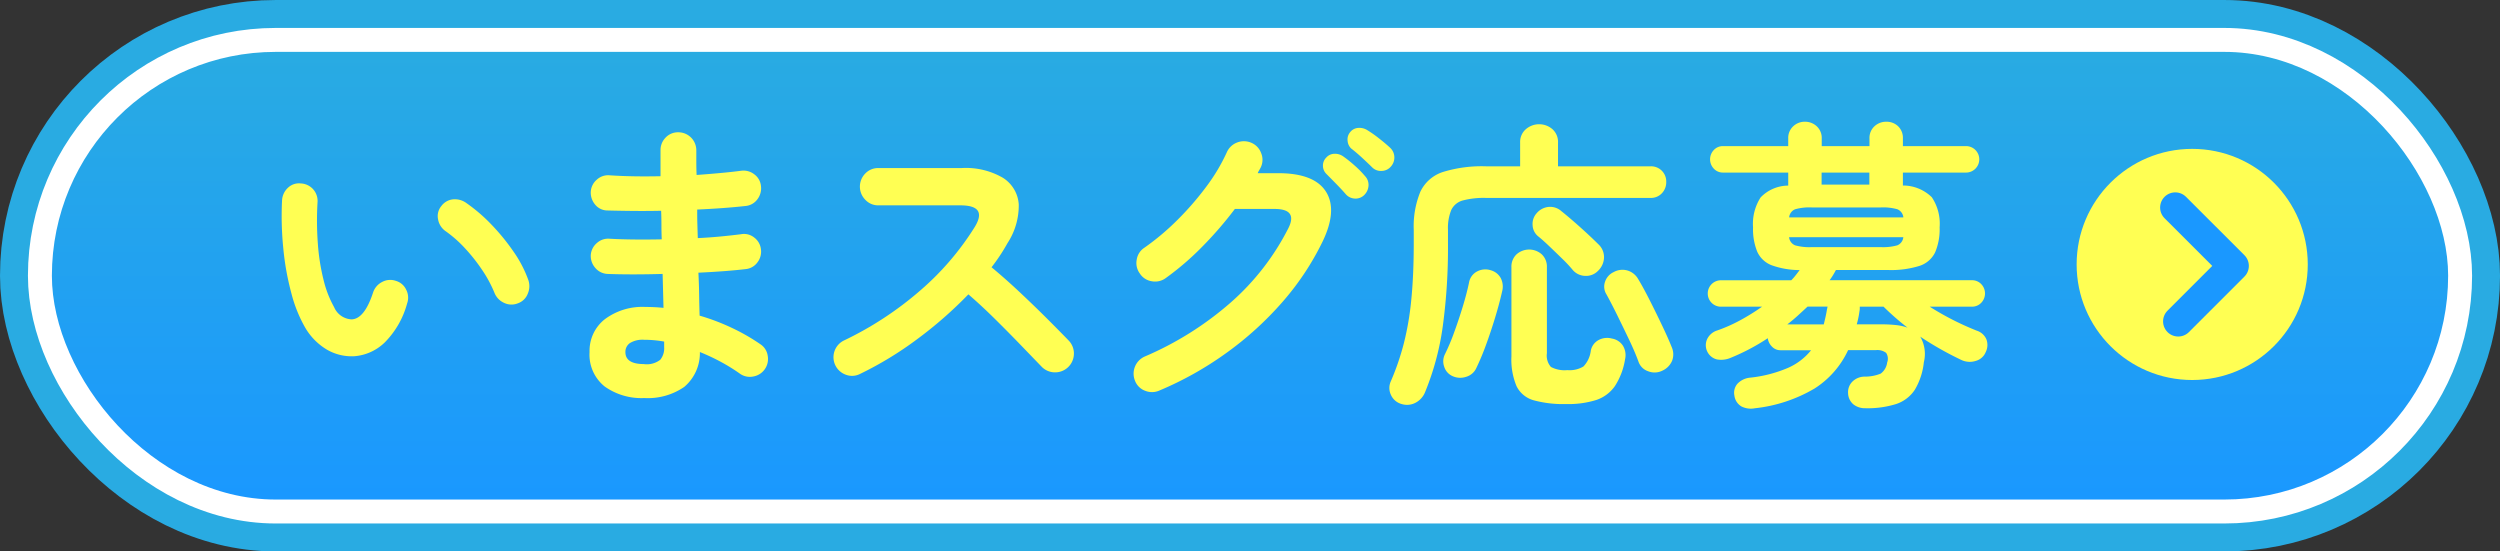
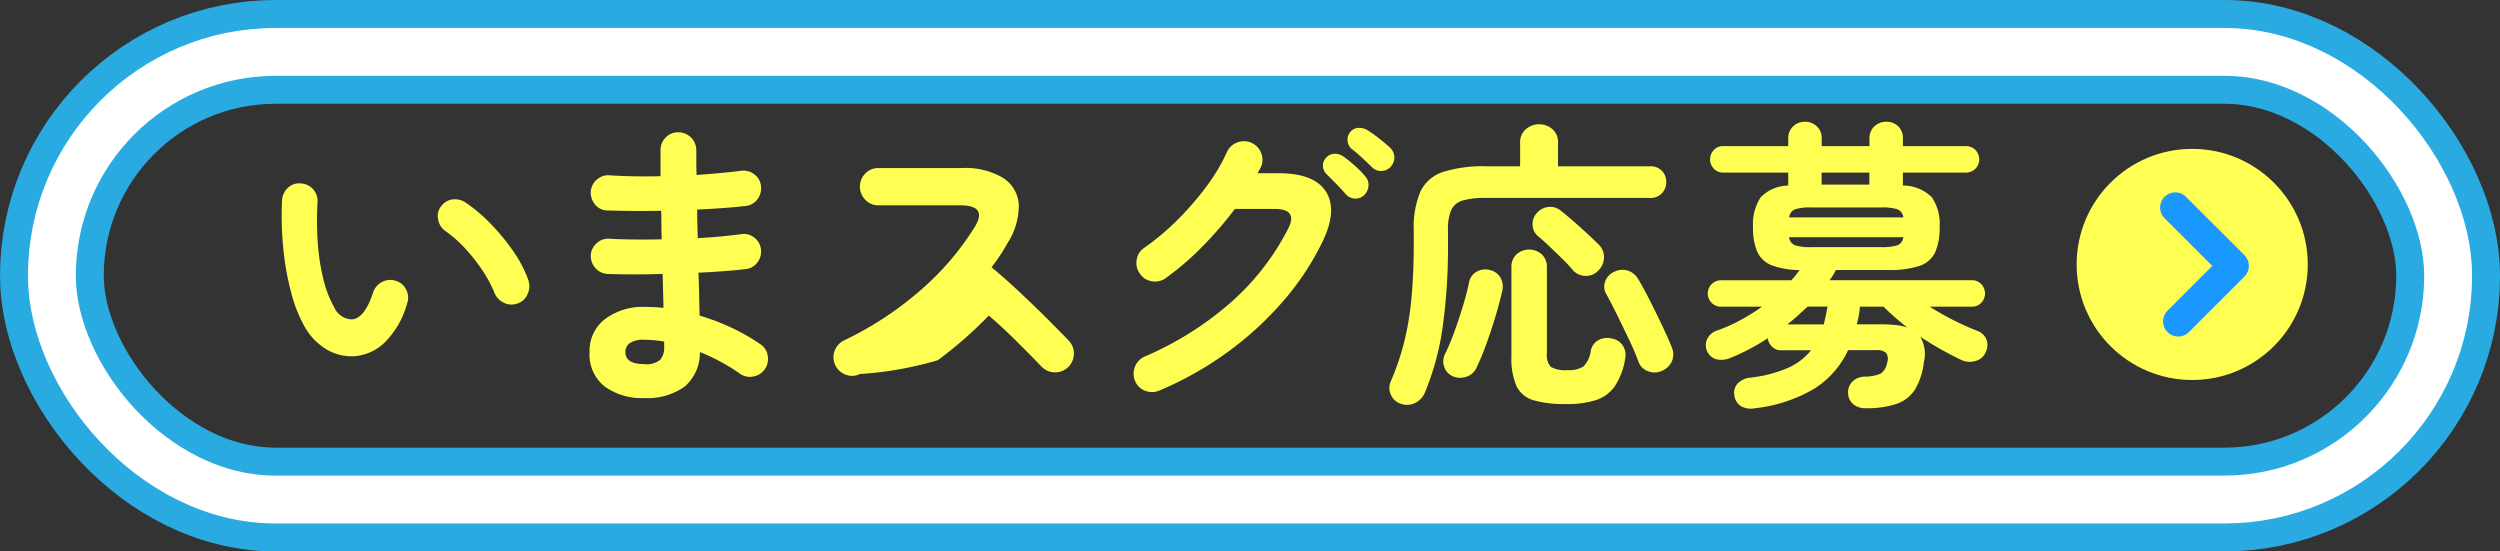
<svg xmlns="http://www.w3.org/2000/svg" width="198.958" height="43.883" viewBox="0 0 198.958 43.883">
  <rect x="0" y="0" width="198.958" height="43.883" fill="#333333" stroke="none" />
  <defs>
    <linearGradient id="linear-gradient" x1="0.5" y1="1" x2="0.5" gradientUnits="objectBoundingBox">
      <stop offset="0" stop-color="#1a98ff" />
      <stop offset="1" stop-color="#29abe2" />
    </linearGradient>
  </defs>
  <g id="グループ_94" data-name="グループ 94" transform="translate(-941.385 -13.485)">
    <g id="グループ_76" data-name="グループ 76">
      <rect id="長方形_26" data-name="長方形 26" width="190.702" height="35.626" rx="17.813" transform="translate(945.514 17.614)" fill="none" stroke="#29abe2" stroke-width="8.257" />
      <rect id="長方形_27" data-name="長方形 27" width="190.702" height="35.626" rx="17.813" transform="translate(945.514 17.614)" fill="none" stroke="#fff" stroke-width="3.811" />
-       <rect id="長方形_28" data-name="長方形 28" width="190.702" height="35.626" rx="17.813" transform="translate(945.514 17.614)" fill="url(#linear-gradient)" />
    </g>
    <g id="グループ_77" data-name="グループ 77">
      <circle id="楕円形_27" data-name="楕円形 27" cx="9.197" cy="9.197" r="9.197" transform="translate(1106.65 25.333)" fill="#ffff53" />
      <path id="パス_203" data-name="パス 203" d="M1114.735,39.061l4.415-4.415L1114.5,30" fill="none" stroke="#1a98ff" stroke-linecap="round" stroke-linejoin="round" stroke-width="2.411" />
    </g>
    <g id="グループ_79" data-name="グループ 79">
      <g id="グループ_78" data-name="グループ 78">
        <path id="パス_204" data-name="パス 204" d="M969.553,41.837a3.944,3.944,0,0,1-2.106-.5,4.929,4.929,0,0,1-1.77-1.77,10.991,10.991,0,0,1-1.1-2.728,21.4,21.4,0,0,1-.645-3.576,25.676,25.676,0,0,1-.1-3.84,1.47,1.47,0,0,1,.467-.993,1.267,1.267,0,0,1,1.016-.347,1.392,1.392,0,0,1,1.34,1.507,24.639,24.639,0,0,0,.024,3.266,16.641,16.641,0,0,0,.455,2.9,8.456,8.456,0,0,0,.837,2.165,1.6,1.6,0,0,0,1.387.981q1.029-.024,1.723-2.153a1.434,1.434,0,0,1,.718-.825,1.353,1.353,0,0,1,1.1-.084,1.294,1.294,0,0,1,.814.706,1.365,1.365,0,0,1,.072,1.088,6.977,6.977,0,0,1-1.8,3.123A3.911,3.911,0,0,1,969.553,41.837Zm13.039-4.211a1.35,1.35,0,0,1-1.113-.048,1.474,1.474,0,0,1-.753-.813,9.961,9.961,0,0,0-.969-1.794,14.087,14.087,0,0,0-1.363-1.723,9.68,9.68,0,0,0-1.544-1.364,1.437,1.437,0,0,1-.6-.933,1.25,1.25,0,0,1,.264-1.076,1.318,1.318,0,0,1,.944-.527,1.559,1.559,0,0,1,1.064.311,13.128,13.128,0,0,1,1.975,1.7,16.946,16.946,0,0,1,1.758,2.153,9.571,9.571,0,0,1,1.173,2.249,1.5,1.5,0,0,1-.048,1.113A1.292,1.292,0,0,1,982.592,37.626Z" fill="#ffff53" />
        <path id="パス_205" data-name="パス 205" d="M992.662,45.163a5.039,5.039,0,0,1-3.158-.922,3.241,3.241,0,0,1-1.2-2.739,3.189,3.189,0,0,1,1.209-2.608,4.985,4.985,0,0,1,3.241-.981,14.362,14.362,0,0,1,1.435.072l-.071-2.7q-2.488.072-4.4,0a1.352,1.352,0,0,1-.969-.491,1.441,1.441,0,0,1-.348-1.017,1.378,1.378,0,0,1,.492-.957,1.334,1.334,0,0,1,1.016-.335q.909.05,1.974.06t2.165-.012c-.016-.383-.024-.765-.024-1.148s-.008-.757-.024-1.125q-1.172.024-2.273.012t-2.009-.036a1.269,1.269,0,0,1-.969-.466,1.475,1.475,0,0,1-.348-1.041,1.374,1.374,0,0,1,.492-.957,1.326,1.326,0,0,1,1.016-.335q1.77.12,4.043.072V25.448a1.405,1.405,0,0,1,.407-1.016,1.346,1.346,0,0,1,1.005-.419,1.431,1.431,0,0,1,1.436,1.435v.922c0,.327.008.673.023,1.04q.981-.072,1.89-.155t1.651-.18a1.391,1.391,0,0,1,1.041.276,1.305,1.305,0,0,1,.538.92,1.435,1.435,0,0,1-.275,1.065,1.308,1.308,0,0,1-.921.539q-.839.094-1.83.167t-2.046.12c0,.367,0,.741.012,1.124s.02.766.036,1.149q.957-.048,1.83-.132t1.615-.179a1.289,1.289,0,0,1,1.041.263,1.346,1.346,0,0,1,.538.933,1.393,1.393,0,0,1-.275,1.04,1.308,1.308,0,0,1-.921.539c-.543.063-1.133.12-1.77.167s-1.308.088-2.01.12q.048.957.059,1.818c.008.574.021,1.109.036,1.6a17.226,17.226,0,0,1,2.632,1.005,15.8,15.8,0,0,1,2.2,1.268,1.308,1.308,0,0,1,.586.909,1.413,1.413,0,0,1-1.148,1.663,1.356,1.356,0,0,1-1.064-.227,14.536,14.536,0,0,0-1.484-.921,16.533,16.533,0,0,0-1.7-.8,3.527,3.527,0,0,1-1.244,2.775A5.1,5.1,0,0,1,992.662,45.163Zm-.023-2.7a1.751,1.751,0,0,0,1.292-.347,1.44,1.44,0,0,0,.31-.993v-.454a9.174,9.174,0,0,0-1.6-.144,1.92,1.92,0,0,0-1.125.263.842.842,0,0,0-.359.718Q991.155,42.459,992.639,42.459Z" fill="#ffff53" />
-         <path id="パス_206" data-name="パス 206" d="M1009.818,43.249a1.384,1.384,0,0,1-1.112.06,1.48,1.48,0,0,1-.18-2.716,26.992,26.992,0,0,0,6.089-3.984,22.07,22.07,0,0,0,4.343-5.06q1.053-1.722-1.148-1.722h-6.532a1.386,1.386,0,0,1-1.029-.443,1.486,1.486,0,0,1,0-2.093,1.4,1.4,0,0,1,1.029-.431h6.627a5.869,5.869,0,0,1,3.3.778,2.707,2.707,0,0,1,1.256,2.117,5.466,5.466,0,0,1-.9,3.086,14.635,14.635,0,0,1-1.267,1.914q1.1.909,2.261,2t2.177,2.105q1.017,1.018,1.71,1.735a1.474,1.474,0,0,1,.408,1.053,1.494,1.494,0,0,1-1.508,1.471,1.475,1.475,0,0,1-1.053-.443l-1.627-1.686q-.98-1.017-2.081-2.106t-2.129-1.974a32.552,32.552,0,0,1-4.056,3.553A27.881,27.881,0,0,1,1009.818,43.249Z" fill="#ffff53" />
+         <path id="パス_206" data-name="パス 206" d="M1009.818,43.249a1.384,1.384,0,0,1-1.112.06,1.48,1.48,0,0,1-.18-2.716,26.992,26.992,0,0,0,6.089-3.984,22.07,22.07,0,0,0,4.343-5.06q1.053-1.722-1.148-1.722h-6.532a1.386,1.386,0,0,1-1.029-.443,1.486,1.486,0,0,1,0-2.093,1.4,1.4,0,0,1,1.029-.431h6.627a5.869,5.869,0,0,1,3.3.778,2.707,2.707,0,0,1,1.256,2.117,5.466,5.466,0,0,1-.9,3.086,14.635,14.635,0,0,1-1.267,1.914q1.1.909,2.261,2t2.177,2.105q1.017,1.018,1.71,1.735a1.474,1.474,0,0,1,.408,1.053,1.494,1.494,0,0,1-1.508,1.471,1.475,1.475,0,0,1-1.053-.443q-.98-1.017-2.081-2.106t-2.129-1.974a32.552,32.552,0,0,1-4.056,3.553A27.881,27.881,0,0,1,1009.818,43.249Z" fill="#ffff53" />
        <path id="パス_207" data-name="パス 207" d="M1033.654,44.564a1.442,1.442,0,0,1-1.124.024,1.365,1.365,0,0,1-.813-.789,1.491,1.491,0,0,1,.765-1.938,25.706,25.706,0,0,0,6.855-4.307,19.746,19.746,0,0,0,4.581-5.909q.766-1.53-1.1-1.531h-3.158a29.5,29.5,0,0,1-2.572,2.978,22.256,22.256,0,0,1-2.931,2.525,1.422,1.422,0,0,1-1.112.251,1.373,1.373,0,0,1-.945-.61,1.411,1.411,0,0,1-.251-1.113,1.373,1.373,0,0,1,.609-.945,19.729,19.729,0,0,0,2.608-2.189,23.452,23.452,0,0,0,2.309-2.656,14.674,14.674,0,0,0,1.639-2.739,1.456,1.456,0,0,1,.825-.79,1.485,1.485,0,0,1,1.137.024,1.417,1.417,0,0,1,.777.826,1.38,1.38,0,0,1-.035,1.136c-.032.064-.072.136-.12.215a1.576,1.576,0,0,0-.119.24h1.625q2.873,0,3.805,1.471t-.263,3.96a21.663,21.663,0,0,1-3.182,4.8A26.208,26.208,0,0,1,1039,41.562,26.852,26.852,0,0,1,1033.654,44.564Zm16.318-15.575a.972.972,0,0,1-.743.3,1.015,1.015,0,0,1-.741-.347q-.287-.334-.742-.8t-.813-.826a.908.908,0,0,1-.263-.609.892.892,0,0,1,.263-.683.881.881,0,0,1,.646-.3,1.121,1.121,0,0,1,.693.2,9.878,9.878,0,0,1,.9.718,7.831,7.831,0,0,1,.85.861,1,1,0,0,1,.275.73A1.135,1.135,0,0,1,1049.972,28.989Zm.622-2.177q-.312-.311-.79-.753t-.885-.754a.934.934,0,0,1-.287-.61.884.884,0,0,1,.215-.706.873.873,0,0,1,.61-.323,1.171,1.171,0,0,1,.706.155,9.316,9.316,0,0,1,.944.658c.36.28.666.539.922.778a1.046,1.046,0,0,1,.323.73,1.078,1.078,0,0,1-.275.753.988.988,0,0,1-.706.347A.977.977,0,0,1,1050.594,26.812Z" fill="#ffff53" />
        <path id="パス_208" data-name="パス 208" d="M1052.936,45.641a1.305,1.305,0,0,1-.862-.742,1.274,1.274,0,0,1,0-1.076,20.53,20.53,0,0,0,1.03-3,23.062,23.062,0,0,0,.6-3.529q.192-1.962.192-4.5v-1a7.255,7.255,0,0,1,.526-3.051,3.008,3.008,0,0,1,1.783-1.567,10.494,10.494,0,0,1,3.457-.455h2.7v-1.89a1.338,1.338,0,0,1,.455-1.064,1.617,1.617,0,0,1,2.118,0,1.358,1.358,0,0,1,.442,1.064v1.89h7.345a1.207,1.207,0,0,1,1.268,1.244,1.268,1.268,0,0,1-.346.9,1.2,1.2,0,0,1-.922.372h-13.063a6.556,6.556,0,0,0-1.854.2,1.425,1.425,0,0,0-.921.754,3.826,3.826,0,0,0-.264,1.6v1.052a46.52,46.52,0,0,1-.418,6.639,21.5,21.5,0,0,1-1.4,5.2,1.638,1.638,0,0,1-.753.849A1.45,1.45,0,0,1,1052.936,45.641Zm4.043-2.225a1.2,1.2,0,0,1-.658-.742,1.262,1.262,0,0,1,.06-1.005,16.687,16.687,0,0,0,.718-1.7q.359-.981.682-2.034t.514-1.961a1.223,1.223,0,0,1,.67-.9,1.389,1.389,0,0,1,1.053-.083,1.3,1.3,0,0,1,.8.622,1.48,1.48,0,0,1,.108,1.076q-.216.957-.55,2.057t-.718,2.154a19.9,19.9,0,0,1-.79,1.89,1.274,1.274,0,0,1-.8.682A1.464,1.464,0,0,1,1056.979,43.416Zm9.044,2.225a8.971,8.971,0,0,1-2.584-.3,2.16,2.16,0,0,1-1.364-1.125,5.463,5.463,0,0,1-.406-2.356V34.755a1.344,1.344,0,0,1,.406-1.028,1.51,1.51,0,0,1,2.01,0,1.345,1.345,0,0,1,.407,1.028V41.6a1.367,1.367,0,0,0,.322,1.089,2.317,2.317,0,0,0,1.305.251,2.138,2.138,0,0,0,1.279-.288,2.181,2.181,0,0,0,.586-1.244,1.219,1.219,0,0,1,.6-.849,1.424,1.424,0,0,1,1.076-.132,1.293,1.293,0,0,1,.886.575,1.439,1.439,0,0,1,.167,1.076,5.5,5.5,0,0,1-.814,2.141,2.945,2.945,0,0,1-1.483,1.1A7.445,7.445,0,0,1,1066.023,45.641Zm2.536-10.6a1.311,1.311,0,0,1-.993.4,1.355,1.355,0,0,1-.993-.442,10.811,10.811,0,0,0-.837-.9q-.526-.514-1.052-1.016t-.886-.79a1.194,1.194,0,0,1-.443-.885,1.265,1.265,0,0,1,.324-.957,1.424,1.424,0,0,1,.957-.5,1.34,1.34,0,0,1,1.005.335q.717.574,1.554,1.328c.559.5,1.036.954,1.436,1.352a1.382,1.382,0,0,1,.406,1.04A1.523,1.523,0,0,1,1068.559,35.042Zm5.12,7.943a1.377,1.377,0,0,1-1.124.048,1.217,1.217,0,0,1-.766-.741q-.286-.791-.754-1.771t-.945-1.95q-.478-.969-.861-1.663a1.146,1.146,0,0,1-.108-1,1.271,1.271,0,0,1,.682-.766,1.432,1.432,0,0,1,1.089-.132,1.451,1.451,0,0,1,.849.659q.406.669.921,1.686t.993,2.022q.478,1,.766,1.722a1.433,1.433,0,0,1,.035,1.1A1.521,1.521,0,0,1,1073.679,42.985Z" fill="#ffff53" />
        <path id="パス_209" data-name="パス 209" d="M1081.042,45.976a1.658,1.658,0,0,1-1.064-.143,1.161,1.161,0,0,1-.563-.862,1.1,1.1,0,0,1,.239-.945,1.6,1.6,0,0,1,1.053-.49,10.41,10.41,0,0,0,2.98-.778,4.857,4.857,0,0,0,1.83-1.4h-2.441a.916.916,0,0,1-.67-.287,1.124,1.124,0,0,1-.335-.67,16.843,16.843,0,0,1-2.943,1.556,1.912,1.912,0,0,1-1.112.131,1.167,1.167,0,0,1-.778-1.6,1.322,1.322,0,0,1,.814-.706,12.4,12.4,0,0,0,1.854-.825,17.546,17.546,0,0,0,1.71-1.065h-3.349a1.053,1.053,0,0,1,0-2.1h5.671a4.489,4.489,0,0,0,.358-.407c.111-.143.216-.279.311-.406a6.594,6.594,0,0,1-2.225-.383,2.065,2.065,0,0,1-1.149-1.077,4.753,4.753,0,0,1-.335-1.938,3.891,3.891,0,0,1,.6-2.381,3.06,3.06,0,0,1,2.2-.944V27.219h-5.192a.977.977,0,0,1-.73-.311,1.073,1.073,0,0,1,0-1.484.977.977,0,0,1,.73-.311h5.192v-.6a1.261,1.261,0,0,1,.4-.981,1.325,1.325,0,0,1,.921-.359,1.359,1.359,0,0,1,.945.359,1.261,1.261,0,0,1,.4.981v.6h3.8v-.6a1.257,1.257,0,0,1,.4-.981,1.355,1.355,0,0,1,.944-.359,1.317,1.317,0,0,1,.934.359,1.28,1.28,0,0,1,.382.981v.6h5.025a1.053,1.053,0,0,1,0,2.106h-5.025v1.029a3.278,3.278,0,0,1,2.3.933,3.771,3.771,0,0,1,.622,2.392,4.693,4.693,0,0,1-.359,2,2.1,2.1,0,0,1-1.256,1.076,7.537,7.537,0,0,1-2.476.324h-4.162c-.065.127-.141.263-.228.406s-.18.279-.275.407h11.316a1,1,0,0,1,.754.311,1.069,1.069,0,0,1,0,1.483,1,1,0,0,1-.754.311h-3.35A22.564,22.564,0,0,0,1098.7,39.8a1.243,1.243,0,0,1,.766.682,1.27,1.27,0,0,1-.048,1.017,1.191,1.191,0,0,1-.79.706,1.558,1.558,0,0,1-1.124-.06,26.171,26.171,0,0,1-3.3-1.866,2.716,2.716,0,0,1,.287,2.033,5.324,5.324,0,0,1-.717,2.189,2.847,2.847,0,0,1-1.484,1.137,7.6,7.6,0,0,1-2.464.335,1.471,1.471,0,0,1-.933-.3,1.2,1.2,0,0,1-.431-.9,1.177,1.177,0,0,1,.347-.922,1.393,1.393,0,0,1,.969-.394,3.289,3.289,0,0,0,1.28-.239,1.3,1.3,0,0,0,.514-.886.843.843,0,0,0-.084-.765,1.147,1.147,0,0,0-.825-.216h-2.2A7.2,7.2,0,0,1,1085.8,44.4,11.841,11.841,0,0,1,1081.042,45.976Zm2.584-6.675h2.9q.072-.288.144-.61c.048-.215.087-.427.119-.634a.215.215,0,0,0,.025-.1.1.1,0,0,1,.023-.072h-1.6q-.383.358-.778.718T1083.626,39.3Zm.144-8.517h9.091a.779.779,0,0,0-.478-.646,4.174,4.174,0,0,0-1.316-.144h-5.5a4.169,4.169,0,0,0-1.316.144A.777.777,0,0,0,1083.77,30.784Zm1.794,2.368h5.5a4.212,4.212,0,0,0,1.316-.143.78.78,0,0,0,.478-.646h-9.091a.778.778,0,0,0,.478.646A4.207,4.207,0,0,0,1085.564,33.152Zm.79-4.976h3.8v-.957h-3.8Zm6.842,11.388q-.527-.406-1.016-.837c-.327-.288-.626-.566-.9-.838h-1.889v.18a1.07,1.07,0,0,1-.025.2,7.342,7.342,0,0,1-.215,1.029h2.01a9.859,9.859,0,0,1,1.136.06A3.822,3.822,0,0,1,1093.2,39.564Z" fill="#ffff53" />
      </g>
    </g>
  </g>
</svg>